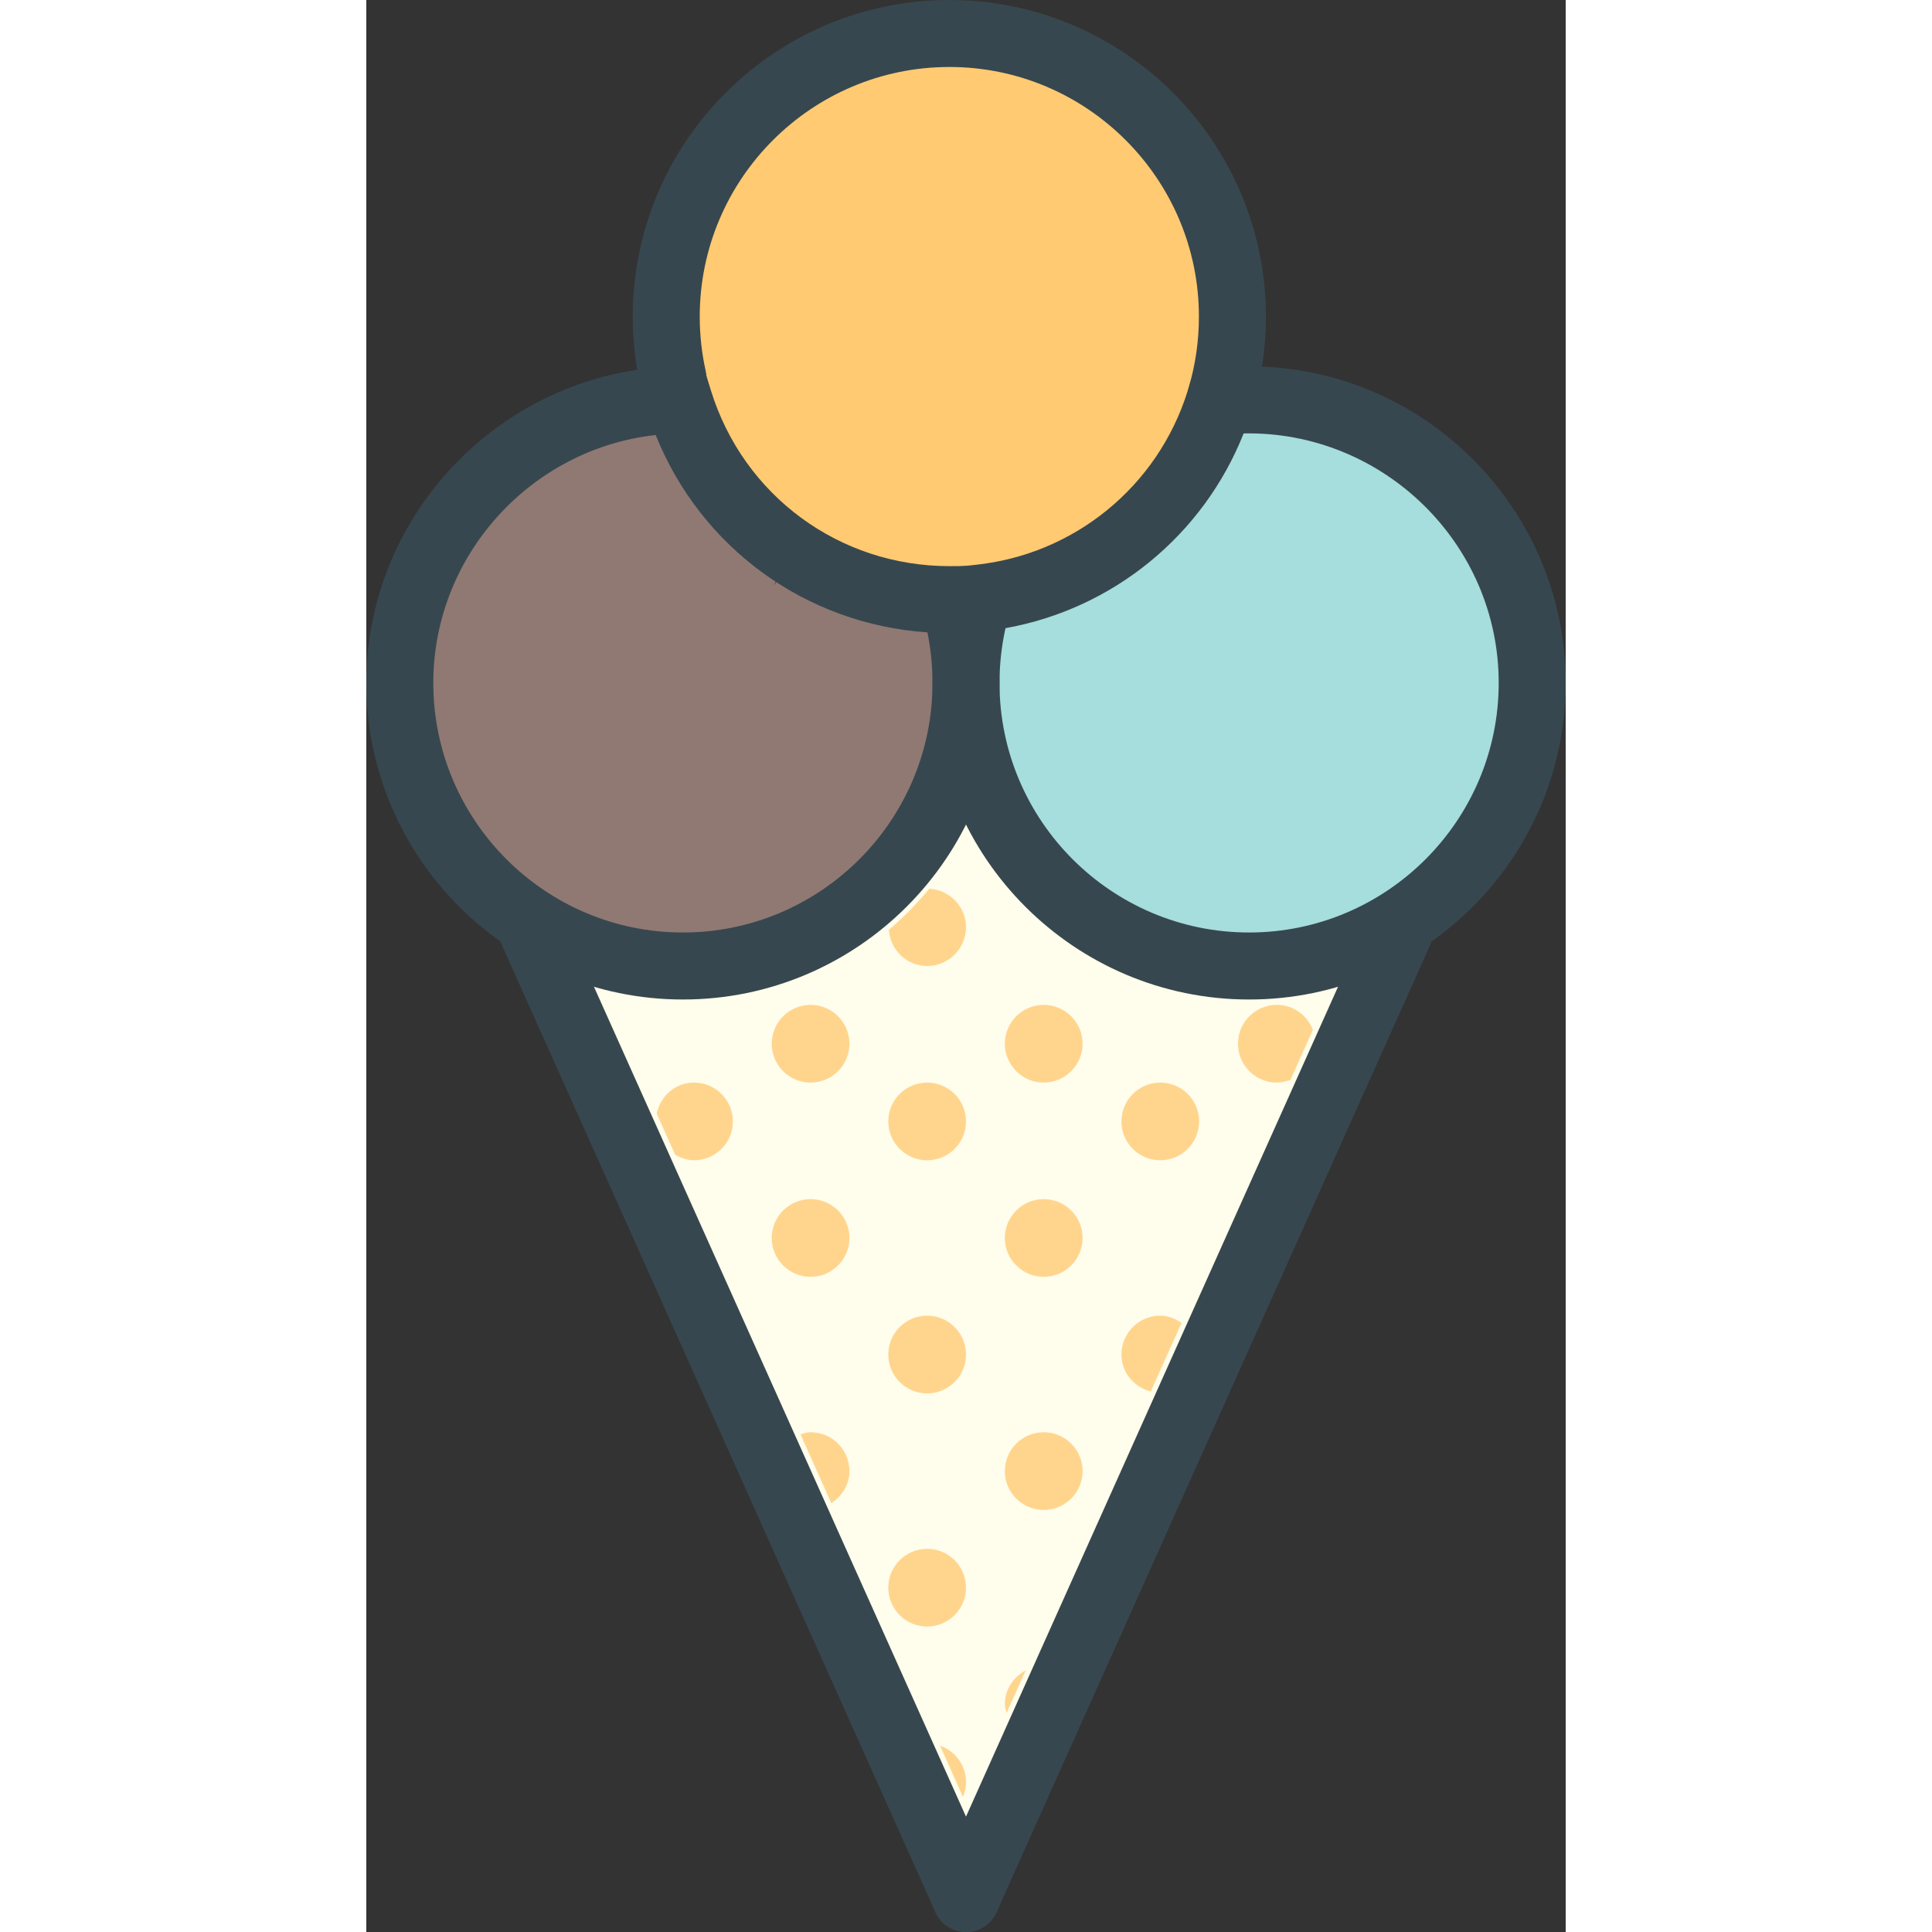
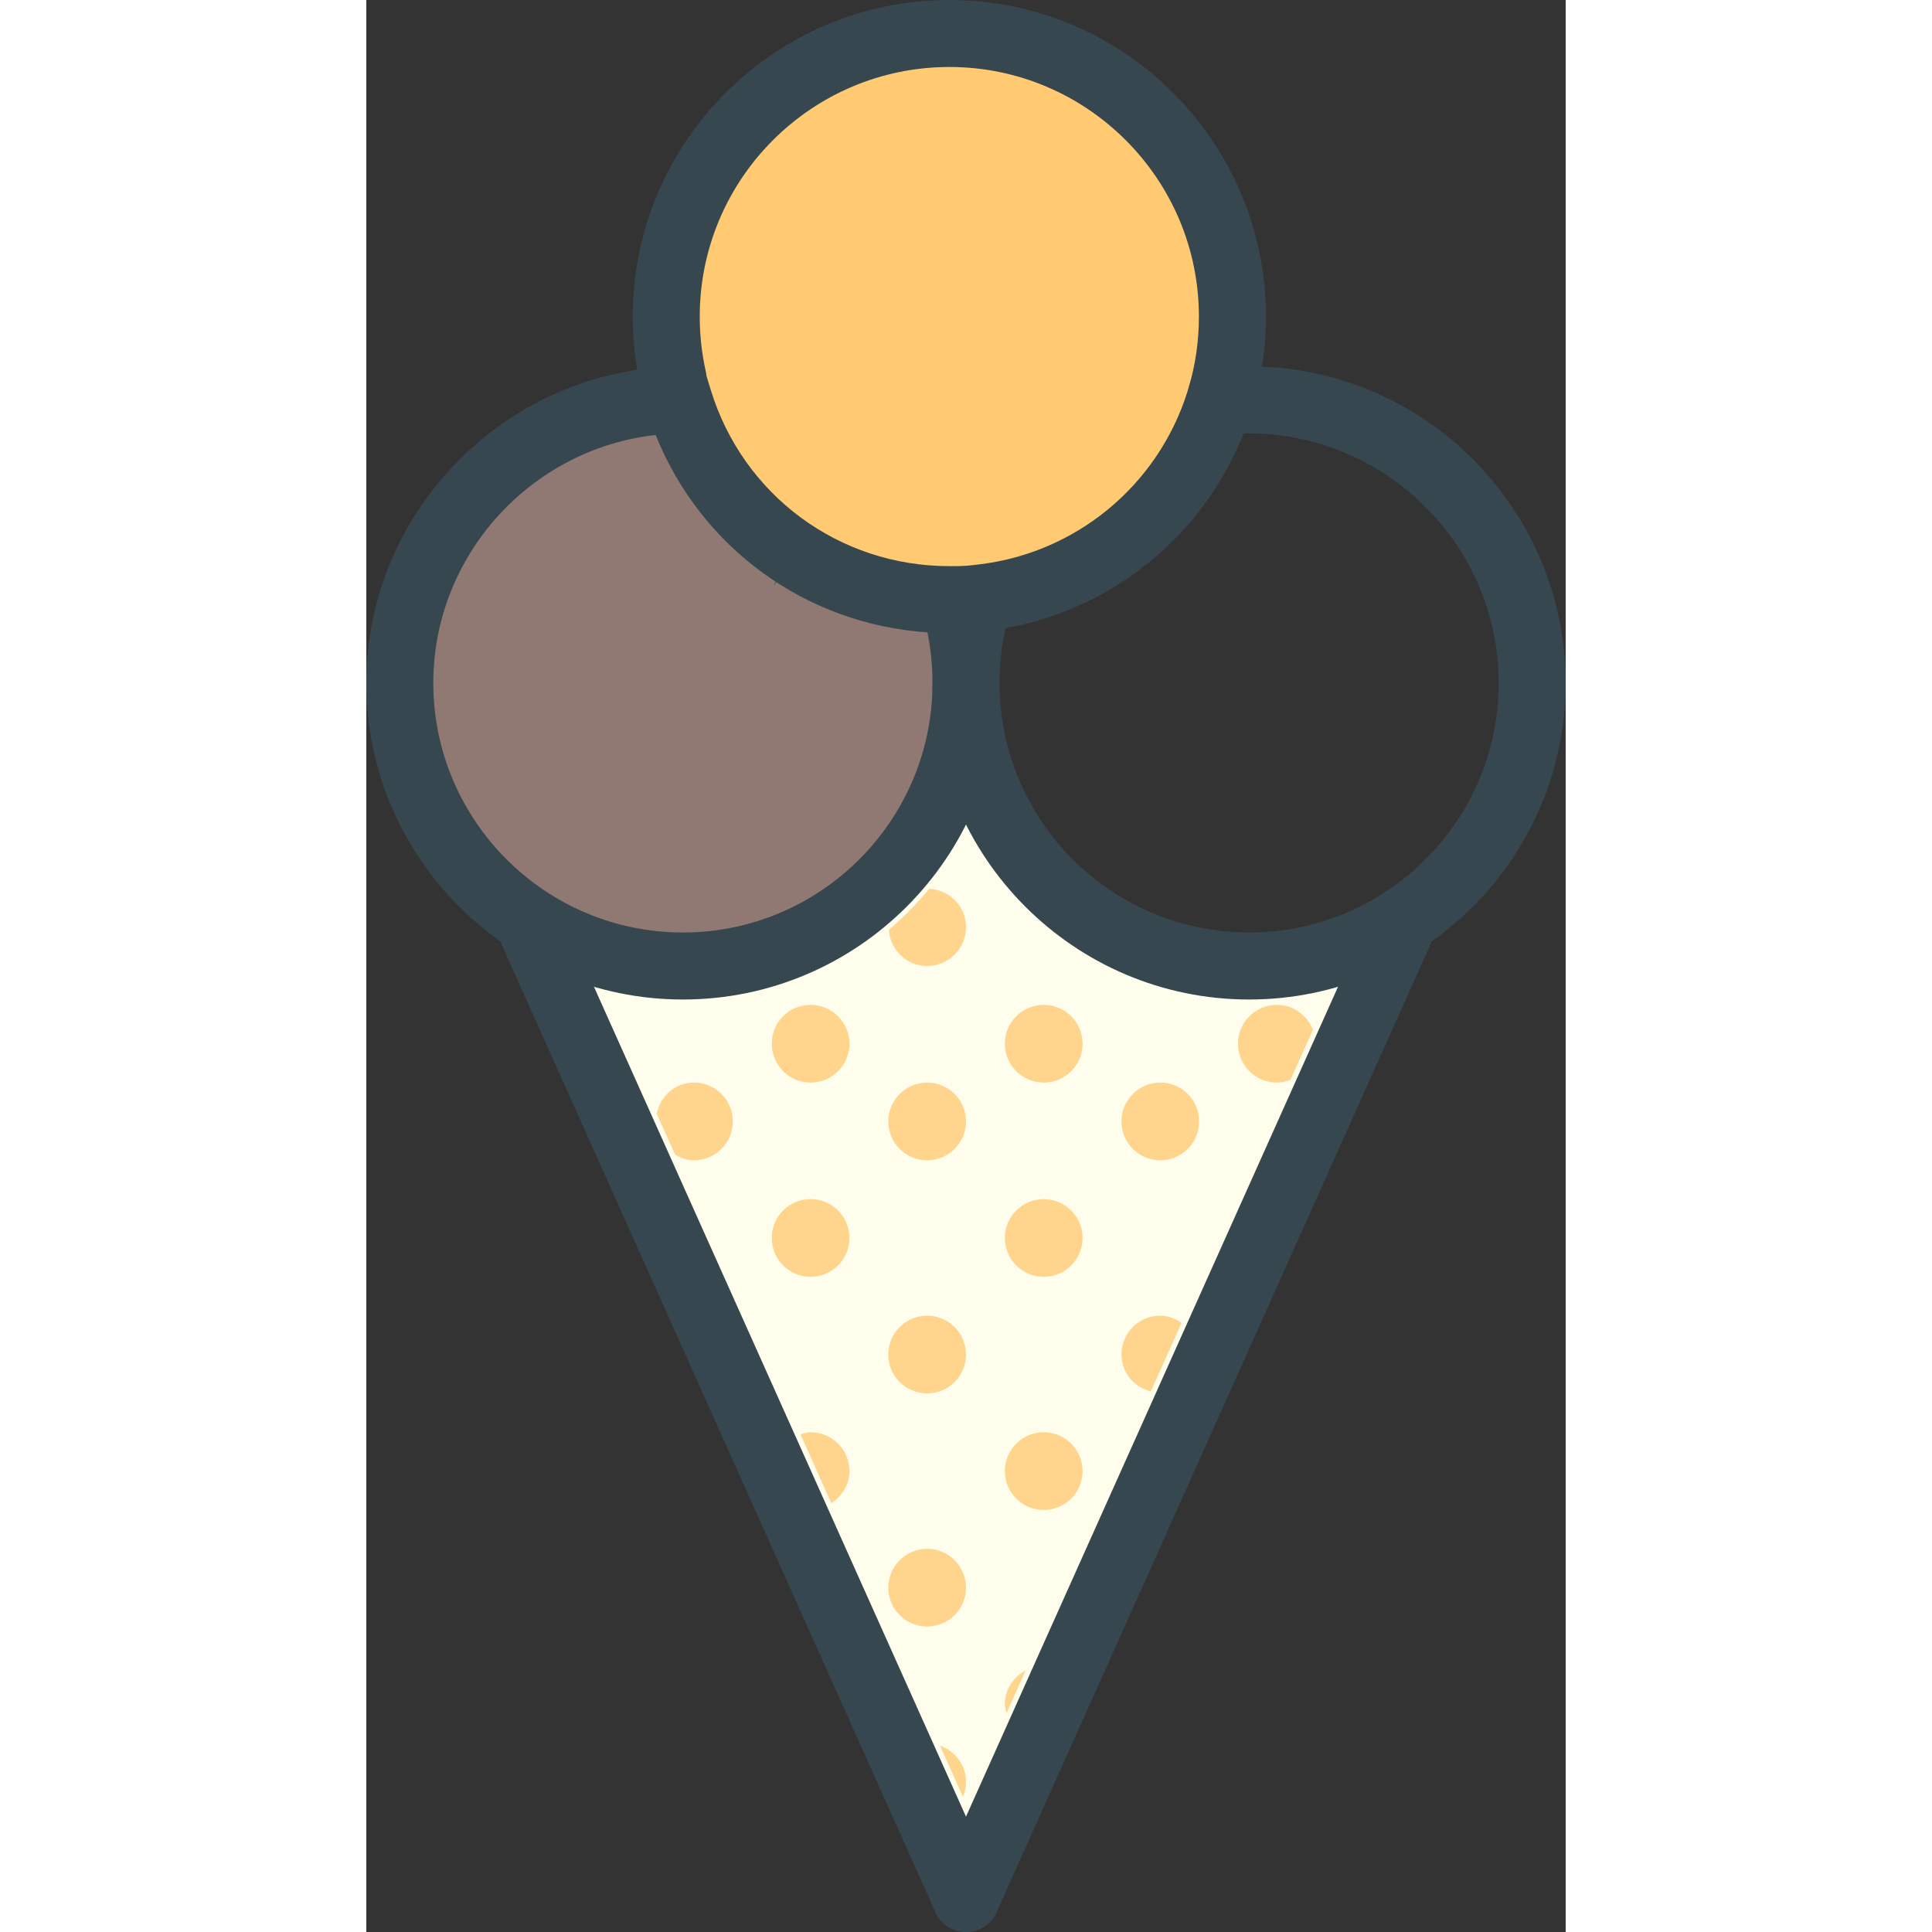
<svg xmlns="http://www.w3.org/2000/svg" height="800px" width="800px" version="1.1" id="ice-cream" viewBox="0 0 627 1010" enable-background="new 0 0 627 1010" xml:space="preserve">
  <rect x="0" y="0" width="627" height="1010" fill="#333333" stroke="none" />
  <g id="ice-cream-ice-cream">
    <g>
-       <path fill="#A6DDDD" d="M461.482,505c-81.592,0-147.983-66.39-147.983-147.983c0-10.152,1.063-20.39,3.129-30.355    l2.772-13.315l13.35-2.5c6.258-1.292,11.648-2.687,16.938-4.354l4.863-1.837    c3.504-1.225,7.008-2.568,10.375-4.064c2.244-1.02,4.438-2.092,6.598-3.197c2.584-1.327,5.17-2.721,7.686-4.235    c2.398-1.377,4.729-2.738,6.973-4.2c1.701-1.139,3.299-2.33,4.899-3.52    c5.781-4.286,9.965-7.738,13.943-11.428c0,0,3.93-3.521,4.83-4.405c1.77-1.836,3.469-3.792,5.205-5.747    c2.465-2.806,4.08-4.66,5.594-6.564c1.752-2.228,3.469-4.54,5.152-6.921c1.752-2.449,3.299-4.932,4.83-7.431    l1.395-2.245c0.799-1.258,1.598-2.5,2.312-3.809c2.619-4.762,4.982-9.54,7.006-14.489l1.09-2.245    l5.203-12.533l12.906,1.411c82.562,0,148.935,66.373,148.935,147.983C609.482,438.61,543.109,505,461.482,505    L461.482,505z" />
      <path fill="#FFCA72" d="M304.809,313.482c-6.36,0-13.06-0.51-21.095-1.649l-5.289-0.816    c-6.309-1.122-12.533-2.636-18.621-4.574c-1.692-0.544-3.265-1.14-4.855-1.752    c-5.459-2.024-9.421-3.69-13.341-5.544c-3.027-1.429-6.02-2.908-8.919-4.524    c-4.039-2.245-7.993-4.711-11.819-7.347c-2.857-1.973-5.663-4.098-8.4-6.292    c-2.355-1.871-4.617-3.877-6.836-5.918c-3.852-3.486-7.474-7.108-10.909-10.952    c-2.381-2.67-4.617-5.288-6.743-8.027c-1.709-2.228-3.503-4.506-5.161-6.904    c-3.418-5.034-6.496-10.152-9.285-15.526l-1.896-3.894c-2.738-5.816-5.85-12.822-8.265-20.594    c-4.353-14.149-6.581-28.825-6.581-43.653c0-81.627,66.415-148,148.017-148    c81.577,0,147.966,66.373,147.966,148c0,15.271-2.381,30.44-7.057,45.048    c-1.82,5.816-4.133,11.393-6.633,16.835l-2.551,5.238c-2.5,4.915-5.221,9.642-8.213,14.183    c-1.037,1.599-2.143,3.078-3.231,4.592c-3.129,4.302-5.748,7.652-8.537,10.867    c-1.77,2.023-3.504,3.962-5.34,5.832c-3.061,3.18-6.225,6.173-9.557,9.047    c-2.314,2.023-4.678,3.894-7.076,5.748c-3.264,2.534-6.732,5-10.322,7.262c-1.922,1.224-3.928,2.449-5.934,3.605    c-4.797,2.738-9.66,5.272-14.693,7.466l-2.619,1.088c-5.885,2.364-11.225,4.149-16.717,5.663l-5.016,1.292    c-6.055,1.445-12.168,2.619-18.443,3.316C314.886,313.227,309.894,313.482,304.809,313.482L304.809,313.482z" />
      <path fill="#907973" d="M165.516,505c-81.619,0-148-66.39-148-147.983    c0-74.281,55.626-137.355,129.396-146.742l15.594-1.956l5.918,14.624c2.168,5.187,4.753,10.169,7.491,15.016    c1.437,2.568,2.959,4.966,4.481,7.363c1.326,2.041,2.814,4.201,4.319,6.326    c7.083,9.88,15.305,18.809,24.488,26.614l2.789,2.33c3.163,2.534,6.377,5.017,9.778,7.312l-8.835,18.417    l11.096-16.989c5.646,3.656,11.734,7.04,18.128,10.017c3.231,1.513,5.042,2.381,6.938,3.146    c2.636,1.071,5.34,2.041,8.069,2.959c3.512,1.19,7.015,2.21,10.586,3.129l6.037,1.581    c5.765,1.225,11.615,2.075,17.567,2.636l2.627,0.374l15.458,1.224l1.522,15.101    c1.675,9.013,2.534,18.281,2.534,27.515C313.499,438.61,247.118,505,165.516,505L165.516,505z" />
      <path fill="#FFFDEB" d="M88.123,489.78l40.78,10.424C141.368,503.384,153.663,505,165.516,505    c54.256,0,104.126-29.743,130.127-77.58l17.856-32.855l17.856,32.855C357.357,475.257,407.234,505,461.482,505    c11.854,0,24.184-1.616,36.613-4.796l40.797-10.424L313.499,992.484L88.123,489.78z" />
      <path fill="#FFD58E" d="M252.568,545.627c0,11.206-9.115,20.321-20.313,20.321c-11.215,0-20.314-9.115-20.314-20.321    c0-11.225,9.098-20.305,20.314-20.305C243.453,525.322,252.568,534.402,252.568,545.627z M293.186,505    c11.215,0,20.313-9.098,20.313-20.322c0-10.799-8.52-19.42-19.131-20.067    c-6.504,7.721-13.477,14.999-21.206,21.478C273.91,496.599,282.481,505,293.186,505z M354.127,525.322    c-11.207,0-20.322,9.08-20.322,20.305c0,11.206,9.115,20.321,20.322,20.321c11.207,0,20.32-9.115,20.32-20.321    C374.447,534.402,365.334,525.322,354.127,525.322z M476.005,525.322c-11.223,0-20.322,9.08-20.322,20.305    c0,11.206,9.1,20.321,20.322,20.321c2.518,0,4.898-0.612,7.125-1.462l11.717-26.121    C491.906,530.746,484.644,525.322,476.005,525.322z M191.628,586.253c0-11.224-9.098-20.305-20.313-20.305    c-9.77,0-17.584,7.04-19.497,16.24l9.625,21.444c2.942,1.7,6.224,2.925,9.872,2.925    C182.53,606.558,191.628,597.459,191.628,586.253z M232.255,626.879c-11.215,0-20.314,9.082-20.314,20.305    c0,11.207,9.098,20.305,20.314,20.305c11.198,0,20.313-9.098,20.313-20.305    C252.568,635.961,243.453,626.879,232.255,626.879z M293.186,565.948c-11.198,0-20.314,9.081-20.314,20.305    c0,11.206,9.115,20.305,20.314,20.305c11.215,0,20.313-9.099,20.313-20.305    C313.499,575.029,304.401,565.948,293.186,565.948z M415.058,565.948c-11.191,0-20.305,9.081-20.305,20.305    c0,11.206,9.113,20.305,20.305,20.305c11.223,0,20.305-9.099,20.305-20.305    C435.363,575.029,426.281,565.948,415.058,565.948z M354.127,626.879c-11.207,0-20.322,9.082-20.322,20.305    c0,11.207,9.115,20.305,20.322,20.305c11.207,0,20.32-9.098,20.32-20.305    C374.447,635.961,365.334,626.879,354.127,626.879z M252.568,769.063c0-11.241-9.115-20.321-20.313-20.321    c-1.862,0-3.571,0.595-5.28,1.071l16.104,35.983C248.657,782.158,252.568,776.172,252.568,769.063z M293.186,687.793    c-11.198,0-20.314,9.099-20.314,20.322c0,11.225,9.115,20.322,20.314,20.322c11.215,0,20.313-9.098,20.313-20.322    C313.499,696.892,304.401,687.793,293.186,687.793z M394.753,708.115c0,9.438,6.562,17.04,15.338,19.302    l16.088-35.849c-3.266-2.193-6.939-3.775-11.121-3.775C403.867,687.793,394.753,696.892,394.753,708.115z     M293.186,809.69c-11.198,0-20.314,9.081-20.314,20.321c0,11.173,9.115,20.288,20.314,20.288    c11.215,0,20.313-9.115,20.313-20.288C313.499,818.771,304.401,809.69,293.186,809.69z M354.127,748.742    c-11.207,0-20.322,9.08-20.322,20.321c0,11.19,9.115,20.305,20.322,20.305c11.207,0,20.32-9.114,20.32-20.305    C374.447,757.822,365.334,748.742,354.127,748.742z M333.804,890.926c0,1.6,0.56,3.062,0.918,4.575l9.982-22.261    C338.31,876.658,333.804,883.172,333.804,890.926z M299.937,912.592l11.972,26.732    c1.012-2.397,1.59-5.017,1.59-7.771C313.499,922.727,307.785,915.398,299.937,912.592z" />
    </g>
    <g>
      <g>
        <path fill="#37474F" d="M446.773,224.9c-1.65,0-3.316-0.221-4.982-0.714     c-9.252-2.738-14.557-12.465-11.82-21.75c3.522-11.921,5.289-24.352,5.289-36.919     c0-71.968-58.516-130.501-130.45-130.501c-71.96,0-130.501,58.533-130.501,130.501     c0,9.608,1.045,19.216,3.137,28.535c2.1,9.438-3.843,18.791-13.281,20.9     c-9.396,2.143-18.783-3.809-20.909-13.264c-2.627-11.819-3.971-23.995-3.971-36.171     C139.285,74.247,213.54,0,304.809,0c91.253,0,165.483,74.247,165.483,165.516c0,15.934-2.279,31.681-6.734,46.834     C461.312,219.968,454.324,224.9,446.773,224.9L446.773,224.9z" />
      </g>
      <g>
        <path fill="#37474F" d="M461.482,522.516c-91.252,0-165.49-74.247-165.49-165.499     c0-16.87,2.525-33.535,7.525-49.538l3.443-11.002l11.453-1.19c51.783-5.425,95.301-41.001,110.894-90.691     l3.418-10.918l11.41-1.241c5.697-0.612,11.479-0.918,17.346-0.918c91.254,0,165.518,74.247,165.518,165.499     S552.736,522.516,461.482,522.516L461.482,522.516z M334.144,328.396c-2.074,9.37-3.129,18.944-3.129,28.621     c0,71.934,58.533,130.467,130.467,130.467c71.951,0,130.502-58.533,130.502-130.467     c0-72.903-60.574-131.862-133.342-130.434C437.572,279.777,390.466,318.295,334.144,328.396L334.144,328.396z" />
      </g>
      <g>
        <path fill="#37474F" d="M165.516,522.516C74.255,522.516,0,448.269,0,357.017c0-89.892,73.184-164.087,163.126-165.397     l13.12-0.187l3.86,12.55c16.946,55.013,67.061,91.983,124.702,91.983l15.034-0.102l3.834,12.312     c4.863,15.679,7.338,32.124,7.338,48.84C331.015,448.269,256.768,522.516,165.516,522.516L165.516,522.516z      M151.282,227.417c-65.149,7.159-116.259,62.887-116.259,129.6c0,71.934,58.542,130.467,130.493,130.467     c71.942,0,130.476-58.533,130.476-130.467c0-8.962-0.901-17.805-2.67-26.427     C229.721,326.288,174.903,286.375,151.282,227.417L151.282,227.417z" />
      </g>
      <g>
        <path fill="#37474F" d="M313.508,1010c-6.684,0-13.069-3.844-15.985-10.34L71.168,494.762     c-3.962-8.826-0.008-19.199,8.809-23.145c8.8-3.962,19.191-0.034,23.145,8.809l226.354,504.897     c3.953,8.826,0.008,19.183-8.809,23.145C318.337,1009.507,315.906,1010,313.508,1010L313.508,1010z" />
      </g>
      <g>
        <path fill="#37474F" d="M313.491,1010c-2.398,0-4.83-0.493-7.16-1.531c-8.817-3.962-12.771-14.318-8.809-23.145     l226.354-504.897c3.963-8.826,14.336-12.737,23.145-8.809c8.809,3.945,12.771,14.319,8.809,23.145     l-226.353,504.898C326.56,1006.156,320.173,1010,313.491,1010L313.491,1010z" />
      </g>
    </g>
  </g>
</svg>